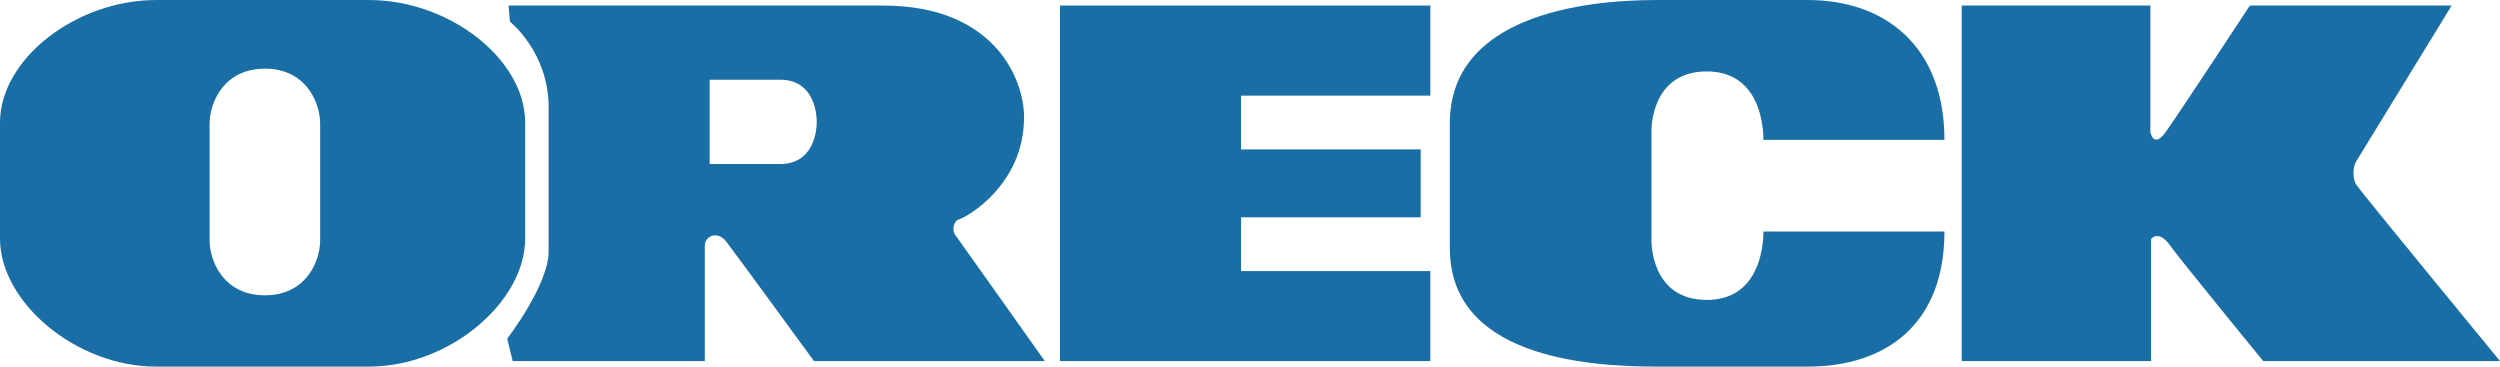
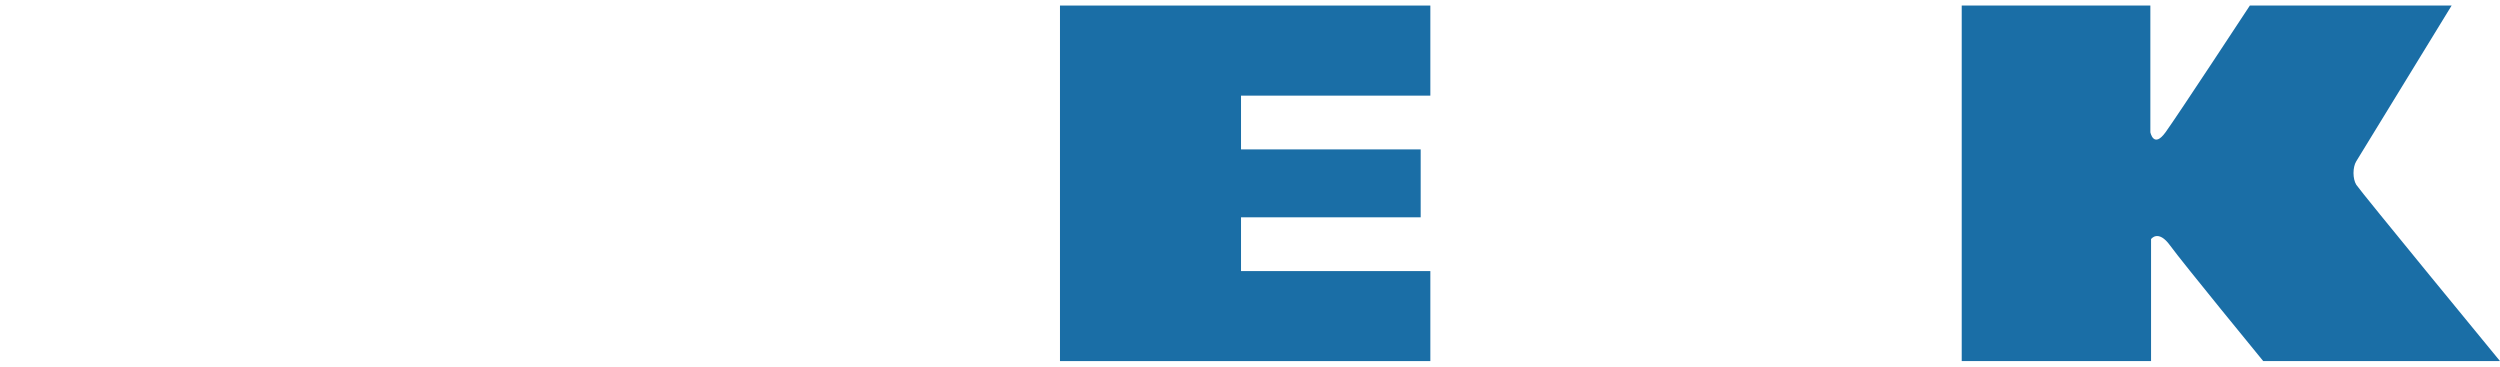
<svg xmlns="http://www.w3.org/2000/svg" width="452.25pt" height="66.32pt" viewBox="0 0 452.25 66.32" version="1.1">
  <defs>
    <clipPath id="clip1">
-       <path d="M 0 0 L 95 0 L 95 66.32 L 0 66.32 Z M 0 0 " />
-     </clipPath>
+       </clipPath>
    <clipPath id="clip2">
      <path d="M 262 0 L 352 0 L 352 66.32 L 262 66.32 Z M 262 0 " />
    </clipPath>
    <clipPath id="clip3">
      <path d="M 354 1 L 452.25 1 L 452.25 66 L 354 66 Z M 354 1 " />
    </clipPath>
  </defs>
  <g id="surface1">
    <g clip-path="url(#clip1)" clip-rule="nonzero">
-       <path style=" stroke:none;fill-rule:nonzero;fill:rgb(10.199%,43.1%,65.099%);fill-opacity:1;" d="M 66.75 0.004 C 53.75 0.004 41.25 0.004 28.25 0.004 C 13.75 0.004 0 10.672 0 22.172 L 0 43.172 C 0 54.672 13.75 66.32 28.25 66.32 C 41.25 66.32 53.75 66.32 66.75 66.32 C 81.25 66.32 95 54.672 95 43.172 L 95 22.172 C 95 10.672 81.25 0.004 66.75 0.004 Z M 57.918 43.59 C 57.832 47.59 55.168 53.422 47.918 53.422 C 40.668 53.422 38 47.59 37.918 43.59 L 37.918 22.254 C 38 18.254 40.668 12.422 47.918 12.422 C 55.168 12.422 57.832 18.254 57.918 22.254 L 57.918 43.59 " />
-     </g>
-     <path style=" stroke:none;fill-rule:nonzero;fill:rgb(10.199%,43.1%,65.099%);fill-opacity:1;" d="M 172.75 42.422 C 172.25 41.754 172.418 39.922 173.5 39.672 C 174.582 39.422 185.25 33.672 185.25 21.172 C 185.25 14.422 180 1.004 159.75 1.004 C 139.5 1.004 92 1.004 92 1.004 L 92.25 3.922 C 92.25 3.922 99.25 9.422 99.25 19.422 C 99.25 29.422 99.25 39.254 99.25 45.422 C 99.25 51.59 91.75 61.254 91.75 61.254 L 92.75 65.32 L 127.5 65.32 C 127.5 65.32 127.5 46.09 127.5 44.422 C 127.5 42.754 129.75 41.59 131.418 43.754 C 133.086 45.922 147.25 65.32 147.25 65.32 L 189 65.32 C 189 65.32 173.25 43.09 172.75 42.422 Z M 141.125 29.672 C 135.25 29.672 128.375 29.672 128.375 29.672 L 128.375 14.422 C 128.375 14.422 135.25 14.422 141.125 14.422 C 147 14.422 147.75 20.047 147.75 22.047 C 147.75 24.047 147 29.672 141.125 29.672 " />
+       </g>
    <path style=" stroke:none;fill-rule:nonzero;fill:rgb(10.199%,43.1%,65.099%);fill-opacity:1;" d="M 191.75 65.32 L 258.75 65.32 L 258.75 49.039 L 224.5 49.039 L 224.5 39.312 L 257 39.312 L 257 27.027 L 224.5 27.027 L 224.5 17.301 L 258.75 17.301 L 258.75 1.004 L 191.75 1.004 L 191.75 65.32 " />
    <g clip-path="url(#clip2)" clip-rule="nonzero">
-       <path style=" stroke:none;fill-rule:nonzero;fill:rgb(10.199%,43.1%,65.099%);fill-opacity:1;" d="M 262.277 44.891 C 262.277 64.254 286.25 66.32 299.582 66.32 C 310.832 66.32 316.25 66.32 327 66.32 C 341.25 66.32 351.75 58.59 351.75 41.879 L 319 41.879 C 319 45.254 317.918 54.254 308.75 54.254 C 298.5 54.254 298.75 43.504 298.75 43.504 L 298.75 23.672 C 298.75 23.672 298.5 12.922 308.75 12.922 C 317.918 12.922 319 21.922 319 25.297 L 351.75 25.297 C 351.75 8.59 341.25 0.004 327 0.004 C 316.25 0.004 310.832 0.004 299.582 0.004 C 286.25 0.004 262.277 2.922 262.277 22.285 C 262.277 32.09 262.277 35.09 262.277 44.891 " />
-     </g>
+       </g>
    <g clip-path="url(#clip3)" clip-rule="nonzero">
      <path style=" stroke:none;fill-rule:nonzero;fill:rgb(10.199%,43.1%,65.099%);fill-opacity:1;" d="M 426.25 33.422 C 426.918 34.504 452.25 65.32 452.25 65.32 L 409.418 65.32 C 409.418 65.32 394.75 47.422 392.582 44.422 C 390.418 41.422 389.125 43.254 389.125 43.254 L 389.125 65.32 L 354.875 65.32 L 354.875 1.004 L 389 1.004 L 389 23.922 C 389 23.922 389.582 26.922 391.75 23.922 C 393.918 20.922 407 1.004 407 1.004 L 443.5 1.004 C 443.5 1.004 426.918 28.09 426.25 29.172 C 425.582 30.254 425.582 32.34 426.25 33.422 " />
    </g>
  </g>
</svg>